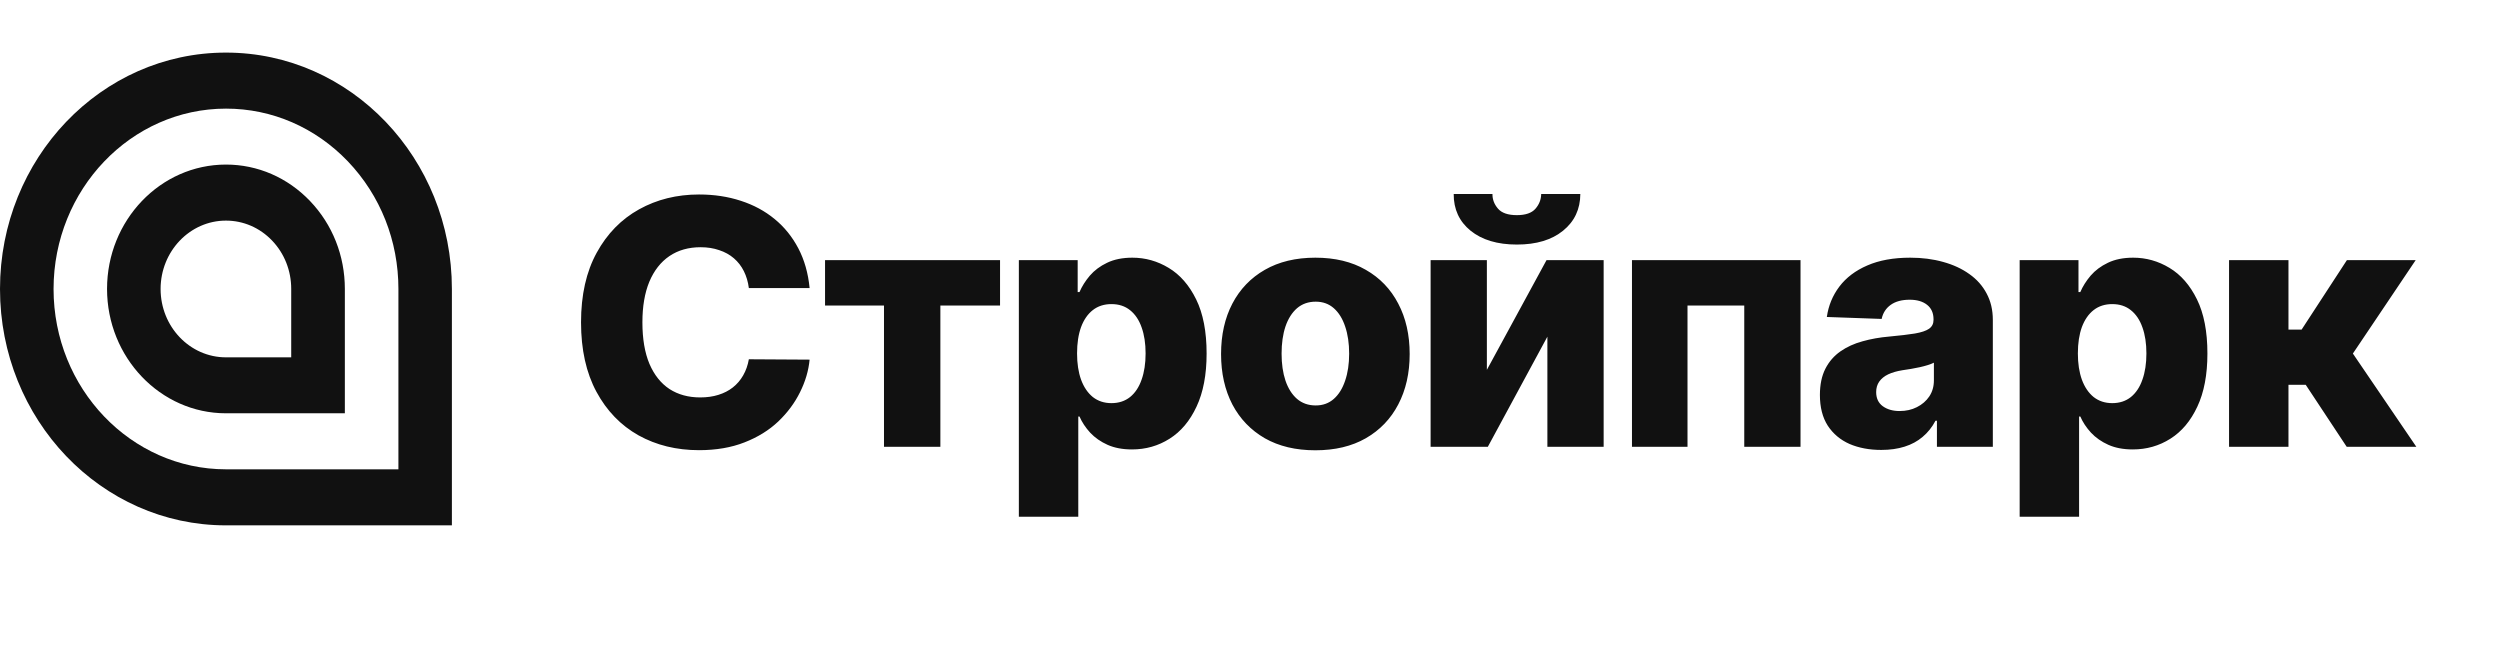
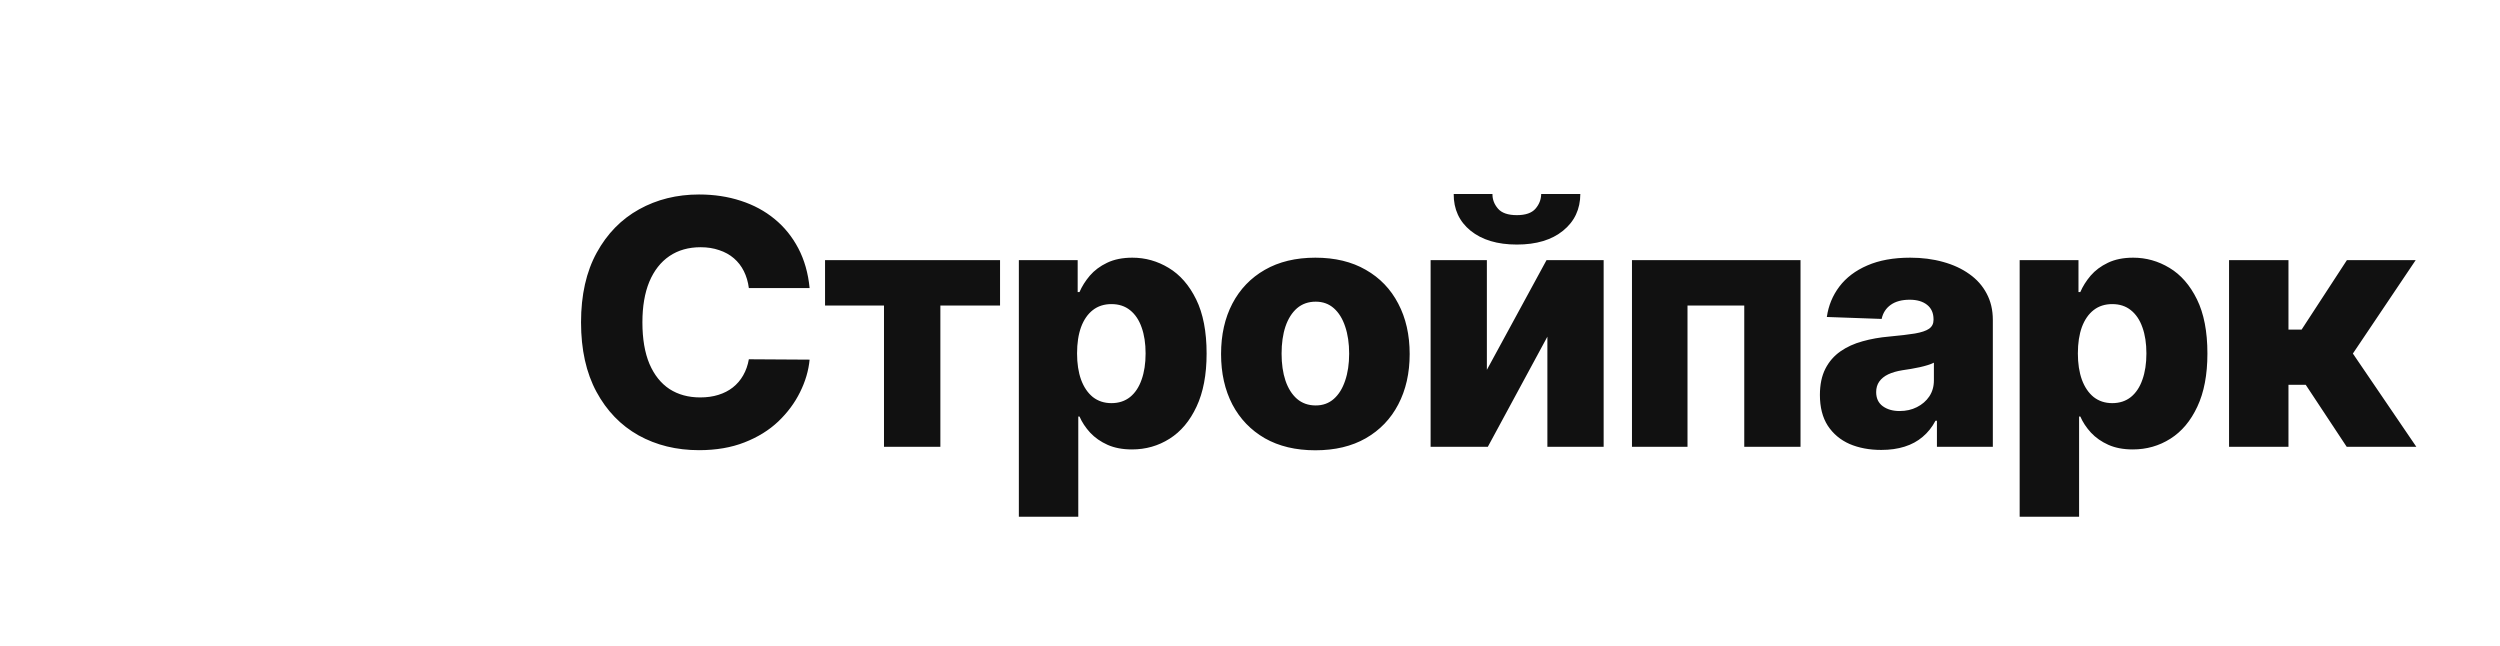
<svg xmlns="http://www.w3.org/2000/svg" width="263" height="68" viewBox="0 0 263 68" fill="none">
-   <path d="M30.644 37.592H23.77C19.976 37.592 16.895 34.369 16.895 30.4C16.895 26.439 19.976 23.208 23.77 23.208C25.602 23.208 27.329 23.954 28.626 25.311C29.923 26.668 30.636 28.475 30.636 30.391V37.592H30.644ZM36.279 43.486V30.4C36.279 26.906 34.982 23.623 32.614 21.147C30.255 18.679 27.11 17.313 23.77 17.313C16.871 17.313 11.261 23.182 11.261 30.391C11.261 37.6 16.871 43.478 23.77 43.478H36.279V43.486ZM41.913 49.372V30.4C41.913 25.328 40.024 20.57 36.603 16.983C33.174 13.403 28.618 11.427 23.778 11.427C13.774 11.427 5.642 19.943 5.634 30.4C5.634 40.866 13.774 49.372 23.778 49.372H41.913ZM23.77 55.267C10.645 55.267 0 44.131 0 30.4C0 16.669 10.645 5.533 23.77 5.533C36.895 5.533 47.539 16.669 47.539 30.4V55.267H23.77Z" fill="#111111" />
-   <path d="M85.171 30.304H78.779C78.694 29.648 78.519 29.055 78.255 28.527C77.991 27.998 77.642 27.547 77.207 27.172C76.772 26.797 76.257 26.511 75.66 26.315C75.072 26.111 74.42 26.008 73.704 26.008C72.434 26.008 71.339 26.319 70.419 26.942C69.507 27.564 68.804 28.463 68.309 29.639C67.823 30.815 67.581 32.238 67.581 33.909C67.581 35.648 67.828 37.105 68.322 38.281C68.825 39.449 69.528 40.331 70.431 40.927C71.343 41.515 72.421 41.809 73.666 41.809C74.365 41.809 75 41.72 75.571 41.541C76.15 41.362 76.657 41.102 77.092 40.761C77.535 40.412 77.897 39.99 78.179 39.495C78.468 38.993 78.669 38.426 78.779 37.795L85.171 37.834C85.061 38.993 84.724 40.135 84.162 41.26C83.608 42.385 82.845 43.412 81.873 44.341C80.902 45.261 79.717 45.994 78.319 46.539C76.93 47.085 75.336 47.358 73.538 47.358C71.169 47.358 69.046 46.838 67.171 45.798C65.305 44.75 63.831 43.224 62.748 41.221C61.666 39.218 61.125 36.781 61.125 33.909C61.125 31.028 61.674 28.586 62.774 26.584C63.873 24.581 65.36 23.059 67.235 22.02C69.11 20.98 71.211 20.46 73.538 20.46C75.123 20.46 76.589 20.682 77.936 21.125C79.282 21.559 80.467 22.199 81.49 23.042C82.512 23.878 83.343 24.905 83.983 26.123C84.622 27.342 85.018 28.736 85.171 30.304ZM86.795 32.145V27.363H105.205V32.145H98.927V47H92.996V32.145H86.795ZM107.183 54.363V27.363H113.371V30.726H113.562C113.818 30.129 114.18 29.554 114.649 29C115.126 28.446 115.731 27.994 116.464 27.645C117.206 27.287 118.092 27.108 119.124 27.108C120.487 27.108 121.761 27.466 122.946 28.182C124.139 28.898 125.102 30.001 125.835 31.493C126.568 32.984 126.935 34.885 126.935 37.194C126.935 39.419 126.581 41.281 125.874 42.781C125.175 44.281 124.229 45.406 123.035 46.156C121.851 46.906 120.534 47.281 119.085 47.281C118.097 47.281 117.24 47.119 116.516 46.795C115.791 46.471 115.182 46.045 114.687 45.517C114.202 44.988 113.827 44.422 113.562 43.816H113.435V54.363H107.183ZM113.307 37.182C113.307 38.238 113.447 39.159 113.729 39.943C114.018 40.727 114.432 41.336 114.969 41.771C115.514 42.197 116.166 42.41 116.925 42.41C117.692 42.41 118.344 42.197 118.881 41.771C119.418 41.336 119.822 40.727 120.095 39.943C120.376 39.159 120.517 38.238 120.517 37.182C120.517 36.125 120.376 35.209 120.095 34.433C119.822 33.657 119.418 33.057 118.881 32.63C118.352 32.204 117.7 31.991 116.925 31.991C116.158 31.991 115.506 32.2 114.969 32.618C114.432 33.035 114.018 33.632 113.729 34.407C113.447 35.183 113.307 36.108 113.307 37.182ZM138.377 47.37C136.314 47.37 134.542 46.949 133.059 46.105C131.584 45.253 130.446 44.068 129.645 42.551C128.853 41.025 128.456 39.257 128.456 37.245C128.456 35.226 128.853 33.457 129.645 31.94C130.446 30.415 131.584 29.23 133.059 28.386C134.542 27.534 136.314 27.108 138.377 27.108C140.439 27.108 142.208 27.534 143.682 28.386C145.165 29.23 146.303 30.415 147.095 31.94C147.897 33.457 148.297 35.226 148.297 37.245C148.297 39.257 147.897 41.025 147.095 42.551C146.303 44.068 145.165 45.253 143.682 46.105C142.208 46.949 140.439 47.37 138.377 47.37ZM138.415 42.653C139.165 42.653 139.8 42.423 140.32 41.963C140.84 41.503 141.236 40.863 141.509 40.045C141.79 39.227 141.931 38.281 141.931 37.207C141.931 36.116 141.79 35.162 141.509 34.343C141.236 33.525 140.84 32.886 140.32 32.426C139.8 31.966 139.165 31.736 138.415 31.736C137.64 31.736 136.983 31.966 136.446 32.426C135.918 32.886 135.513 33.525 135.232 34.343C134.959 35.162 134.823 36.116 134.823 37.207C134.823 38.281 134.959 39.227 135.232 40.045C135.513 40.863 135.918 41.503 136.446 41.963C136.983 42.423 137.64 42.653 138.415 42.653ZM156.419 38.907L162.696 27.363H168.704V47H162.785V35.417L156.521 47H150.5V27.363H156.419V38.907ZM162.133 20.409H166.25C166.241 22.011 165.636 23.298 164.434 24.27C163.241 25.241 161.622 25.727 159.576 25.727C157.531 25.727 155.907 25.241 154.706 24.27C153.512 23.298 152.92 22.011 152.929 20.409H157.007C156.998 20.971 157.19 21.483 157.582 21.943C157.974 22.403 158.639 22.633 159.576 22.633C160.488 22.633 161.14 22.407 161.532 21.956C161.924 21.504 162.125 20.988 162.133 20.409ZM171.683 47V27.363H189.415V47H183.496V32.145H177.526V47H171.683ZM197.91 47.332C196.657 47.332 195.545 47.123 194.573 46.706C193.61 46.28 192.848 45.64 192.285 44.788C191.731 43.927 191.454 42.849 191.454 41.554C191.454 40.463 191.646 39.542 192.029 38.792C192.413 38.042 192.941 37.433 193.615 36.964C194.288 36.495 195.064 36.142 195.941 35.903C196.819 35.656 197.757 35.49 198.754 35.405C199.87 35.302 200.769 35.196 201.451 35.085C202.133 34.966 202.627 34.8 202.934 34.586C203.25 34.365 203.407 34.054 203.407 33.653V33.589C203.407 32.933 203.181 32.426 202.73 32.068C202.278 31.71 201.669 31.531 200.902 31.531C200.075 31.531 199.41 31.71 198.907 32.068C198.404 32.426 198.085 32.92 197.948 33.551L192.183 33.346C192.353 32.153 192.792 31.088 193.5 30.15C194.216 29.204 195.196 28.463 196.44 27.926C197.693 27.38 199.197 27.108 200.953 27.108C202.206 27.108 203.36 27.257 204.417 27.555C205.474 27.845 206.394 28.271 207.179 28.834C207.963 29.387 208.568 30.069 208.994 30.879C209.429 31.689 209.646 32.613 209.646 33.653V47H203.765V44.264H203.612C203.262 44.929 202.815 45.491 202.269 45.952C201.733 46.412 201.098 46.757 200.365 46.987C199.64 47.217 198.822 47.332 197.91 47.332ZM199.841 43.241C200.514 43.241 201.119 43.105 201.656 42.832C202.201 42.559 202.636 42.184 202.96 41.707C203.284 41.221 203.446 40.659 203.446 40.02V38.153C203.267 38.247 203.049 38.332 202.794 38.409C202.546 38.486 202.274 38.558 201.975 38.626C201.677 38.694 201.37 38.754 201.055 38.805C200.74 38.856 200.437 38.903 200.147 38.946C199.559 39.039 199.056 39.184 198.639 39.38C198.23 39.577 197.914 39.832 197.693 40.148C197.48 40.454 197.373 40.821 197.373 41.247C197.373 41.895 197.603 42.389 198.064 42.73C198.532 43.071 199.125 43.241 199.841 43.241ZM212.468 54.363V27.363H218.656V30.726H218.848C219.103 30.129 219.466 29.554 219.934 29C220.412 28.446 221.017 27.994 221.75 27.645C222.491 27.287 223.377 27.108 224.409 27.108C225.772 27.108 227.046 27.466 228.231 28.182C229.424 28.898 230.387 30.001 231.12 31.493C231.853 32.984 232.22 34.885 232.22 37.194C232.22 39.419 231.866 41.281 231.159 42.781C230.46 44.281 229.514 45.406 228.321 46.156C227.136 46.906 225.819 47.281 224.37 47.281C223.382 47.281 222.525 47.119 221.801 46.795C221.076 46.471 220.467 46.045 219.973 45.517C219.487 44.988 219.112 44.422 218.848 43.816H218.72V54.363H212.468ZM218.592 37.182C218.592 38.238 218.733 39.159 219.014 39.943C219.304 40.727 219.717 41.336 220.254 41.771C220.799 42.197 221.451 42.41 222.21 42.41C222.977 42.41 223.629 42.197 224.166 41.771C224.703 41.336 225.108 40.727 225.38 39.943C225.662 39.159 225.802 38.238 225.802 37.182C225.802 36.125 225.662 35.209 225.38 34.433C225.108 33.657 224.703 33.057 224.166 32.63C223.637 32.204 222.985 31.991 222.21 31.991C221.443 31.991 220.791 32.2 220.254 32.618C219.717 33.035 219.304 33.632 219.014 34.407C218.733 35.183 218.592 36.108 218.592 37.182ZM234.496 47V27.363H240.747V34.676H242.128L246.896 27.363H254.132L247.523 37.194L254.196 47H246.871L242.562 40.48H240.747V47H234.496Z" fill="#111111" />
+   <path d="M85.171 30.304H78.779C78.694 29.648 78.519 29.055 78.255 28.527C77.991 27.998 77.642 27.547 77.207 27.172C76.772 26.797 76.257 26.511 75.66 26.315C75.072 26.111 74.42 26.008 73.704 26.008C72.434 26.008 71.339 26.319 70.419 26.942C69.507 27.564 68.804 28.463 68.309 29.639C67.823 30.815 67.581 32.238 67.581 33.909C67.581 35.648 67.828 37.105 68.322 38.281C68.825 39.449 69.528 40.331 70.431 40.927C71.343 41.515 72.421 41.809 73.666 41.809C74.365 41.809 75 41.72 75.571 41.541C76.15 41.362 76.657 41.102 77.092 40.761C77.535 40.412 77.897 39.99 78.179 39.495C78.468 38.993 78.669 38.426 78.779 37.795L85.171 37.834C85.061 38.993 84.724 40.135 84.162 41.26C83.608 42.385 82.845 43.412 81.873 44.341C80.902 45.261 79.717 45.994 78.319 46.539C76.93 47.085 75.336 47.358 73.538 47.358C71.169 47.358 69.046 46.838 67.171 45.798C65.305 44.75 63.831 43.224 62.748 41.221C61.666 39.218 61.125 36.781 61.125 33.909C61.125 31.028 61.674 28.586 62.774 26.584C63.873 24.581 65.36 23.059 67.235 22.02C69.11 20.98 71.211 20.46 73.538 20.46C75.123 20.46 76.589 20.682 77.936 21.125C79.282 21.559 80.467 22.199 81.49 23.042C82.512 23.878 83.343 24.905 83.983 26.123C84.622 27.342 85.018 28.736 85.171 30.304ZM86.795 32.145V27.363H105.205V32.145H98.927V47H92.996V32.145H86.795ZM107.183 54.363V27.363H113.371V30.726H113.562C113.818 30.129 114.18 29.554 114.649 29C115.126 28.446 115.731 27.994 116.464 27.645C117.206 27.287 118.092 27.108 119.124 27.108C120.487 27.108 121.761 27.466 122.946 28.182C124.139 28.898 125.102 30.001 125.835 31.493C126.568 32.984 126.935 34.885 126.935 37.194C126.935 39.419 126.581 41.281 125.874 42.781C125.175 44.281 124.229 45.406 123.035 46.156C121.851 46.906 120.534 47.281 119.085 47.281C118.097 47.281 117.24 47.119 116.516 46.795C115.791 46.471 115.182 46.045 114.687 45.517C114.202 44.988 113.827 44.422 113.562 43.816H113.435V54.363H107.183ZM113.307 37.182C113.307 38.238 113.447 39.159 113.729 39.943C114.018 40.727 114.432 41.336 114.969 41.771C115.514 42.197 116.166 42.41 116.925 42.41C117.692 42.41 118.344 42.197 118.881 41.771C119.418 41.336 119.822 40.727 120.095 39.943C120.376 39.159 120.517 38.238 120.517 37.182C120.517 36.125 120.376 35.209 120.095 34.433C119.822 33.657 119.418 33.057 118.881 32.63C118.352 32.204 117.7 31.991 116.925 31.991C116.158 31.991 115.506 32.2 114.969 32.618C114.432 33.035 114.018 33.632 113.729 34.407C113.447 35.183 113.307 36.108 113.307 37.182ZM138.377 47.37C136.314 47.37 134.542 46.949 133.059 46.105C131.584 45.253 130.446 44.068 129.645 42.551C128.853 41.025 128.456 39.257 128.456 37.245C128.456 35.226 128.853 33.457 129.645 31.94C130.446 30.415 131.584 29.23 133.059 28.386C134.542 27.534 136.314 27.108 138.377 27.108C140.439 27.108 142.208 27.534 143.682 28.386C145.165 29.23 146.303 30.415 147.095 31.94C147.897 33.457 148.297 35.226 148.297 37.245C148.297 39.257 147.897 41.025 147.095 42.551C146.303 44.068 145.165 45.253 143.682 46.105C142.208 46.949 140.439 47.37 138.377 47.37ZM138.415 42.653C139.165 42.653 139.8 42.423 140.32 41.963C140.84 41.503 141.236 40.863 141.509 40.045C141.79 39.227 141.931 38.281 141.931 37.207C141.931 36.116 141.79 35.162 141.509 34.343C141.236 33.525 140.84 32.886 140.32 32.426C139.8 31.966 139.165 31.736 138.415 31.736C137.64 31.736 136.983 31.966 136.446 32.426C135.918 32.886 135.513 33.525 135.232 34.343C134.959 35.162 134.823 36.116 134.823 37.207C134.823 38.281 134.959 39.227 135.232 40.045C135.513 40.863 135.918 41.503 136.446 41.963C136.983 42.423 137.64 42.653 138.415 42.653ZM156.419 38.907L162.696 27.363H168.704V47H162.785V35.417L156.521 47H150.5V27.363H156.419V38.907ZM162.133 20.409H166.25C166.241 22.011 165.636 23.298 164.434 24.27C163.241 25.241 161.622 25.727 159.576 25.727C157.531 25.727 155.907 25.241 154.706 24.27C153.512 23.298 152.92 22.011 152.929 20.409H157.007C156.998 20.971 157.19 21.483 157.582 21.943C157.974 22.403 158.639 22.633 159.576 22.633C160.488 22.633 161.14 22.407 161.532 21.956C161.924 21.504 162.125 20.988 162.133 20.409ZM171.683 47V27.363H189.415V47H183.496V32.145H177.526V47H171.683ZM197.91 47.332C196.657 47.332 195.545 47.123 194.573 46.706C193.61 46.28 192.848 45.64 192.285 44.788C191.731 43.927 191.454 42.849 191.454 41.554C191.454 40.463 191.646 39.542 192.029 38.792C192.413 38.042 192.941 37.433 193.615 36.964C194.288 36.495 195.064 36.142 195.941 35.903C196.819 35.656 197.757 35.49 198.754 35.405C199.87 35.302 200.769 35.196 201.451 35.085C202.133 34.966 202.627 34.8 202.934 34.586C203.25 34.365 203.407 34.054 203.407 33.653V33.589C203.407 32.933 203.181 32.426 202.73 32.068C202.278 31.71 201.669 31.531 200.902 31.531C200.075 31.531 199.41 31.71 198.907 32.068C198.404 32.426 198.085 32.92 197.948 33.551L192.183 33.346C192.353 32.153 192.792 31.088 193.5 30.15C194.216 29.204 195.196 28.463 196.44 27.926C197.693 27.38 199.197 27.108 200.953 27.108C202.206 27.108 203.36 27.257 204.417 27.555C205.474 27.845 206.394 28.271 207.179 28.834C207.963 29.387 208.568 30.069 208.994 30.879C209.429 31.689 209.646 32.613 209.646 33.653V47H203.765V44.264H203.612C203.262 44.929 202.815 45.491 202.269 45.952C201.733 46.412 201.098 46.757 200.365 46.987C199.64 47.217 198.822 47.332 197.91 47.332ZM199.841 43.241C200.514 43.241 201.119 43.105 201.656 42.832C202.201 42.559 202.636 42.184 202.96 41.707C203.284 41.221 203.446 40.659 203.446 40.02V38.153C203.267 38.247 203.049 38.332 202.794 38.409C202.546 38.486 202.274 38.558 201.975 38.626C201.677 38.694 201.37 38.754 201.055 38.805C200.74 38.856 200.437 38.903 200.147 38.946C199.559 39.039 199.056 39.184 198.639 39.38C198.23 39.577 197.914 39.832 197.693 40.148C197.48 40.454 197.373 40.821 197.373 41.247C197.373 41.895 197.603 42.389 198.064 42.73C198.532 43.071 199.125 43.241 199.841 43.241ZM212.468 54.363V27.363H218.656V30.726H218.848C219.103 30.129 219.466 29.554 219.934 29C220.412 28.446 221.017 27.994 221.75 27.645C222.491 27.287 223.377 27.108 224.409 27.108C225.772 27.108 227.046 27.466 228.231 28.182C229.424 28.898 230.387 30.001 231.12 31.493C231.853 32.984 232.22 34.885 232.22 37.194C232.22 39.419 231.866 41.281 231.159 42.781C230.46 44.281 229.514 45.406 228.321 46.156C227.136 46.906 225.819 47.281 224.37 47.281C223.382 47.281 222.525 47.119 221.801 46.795C221.076 46.471 220.467 46.045 219.973 45.517C219.487 44.988 219.112 44.422 218.848 43.816H218.72V54.363H212.468ZM218.592 37.182C218.592 38.238 218.733 39.159 219.014 39.943C219.304 40.727 219.717 41.336 220.254 41.771C220.799 42.197 221.451 42.41 222.21 42.41C222.977 42.41 223.629 42.197 224.166 41.771C224.703 41.336 225.108 40.727 225.38 39.943C225.662 39.159 225.802 38.238 225.802 37.182C225.802 36.125 225.662 35.209 225.38 34.433C225.108 33.657 224.703 33.057 224.166 32.63C223.637 32.204 222.985 31.991 222.21 31.991C221.443 31.991 220.791 32.2 220.254 32.618C219.717 33.035 219.304 33.632 219.014 34.407C218.733 35.183 218.592 36.108 218.592 37.182M234.496 47V27.363H240.747V34.676H242.128L246.896 27.363H254.132L247.523 37.194L254.196 47H246.871L242.562 40.48H240.747V47H234.496Z" fill="#111111" />
</svg>